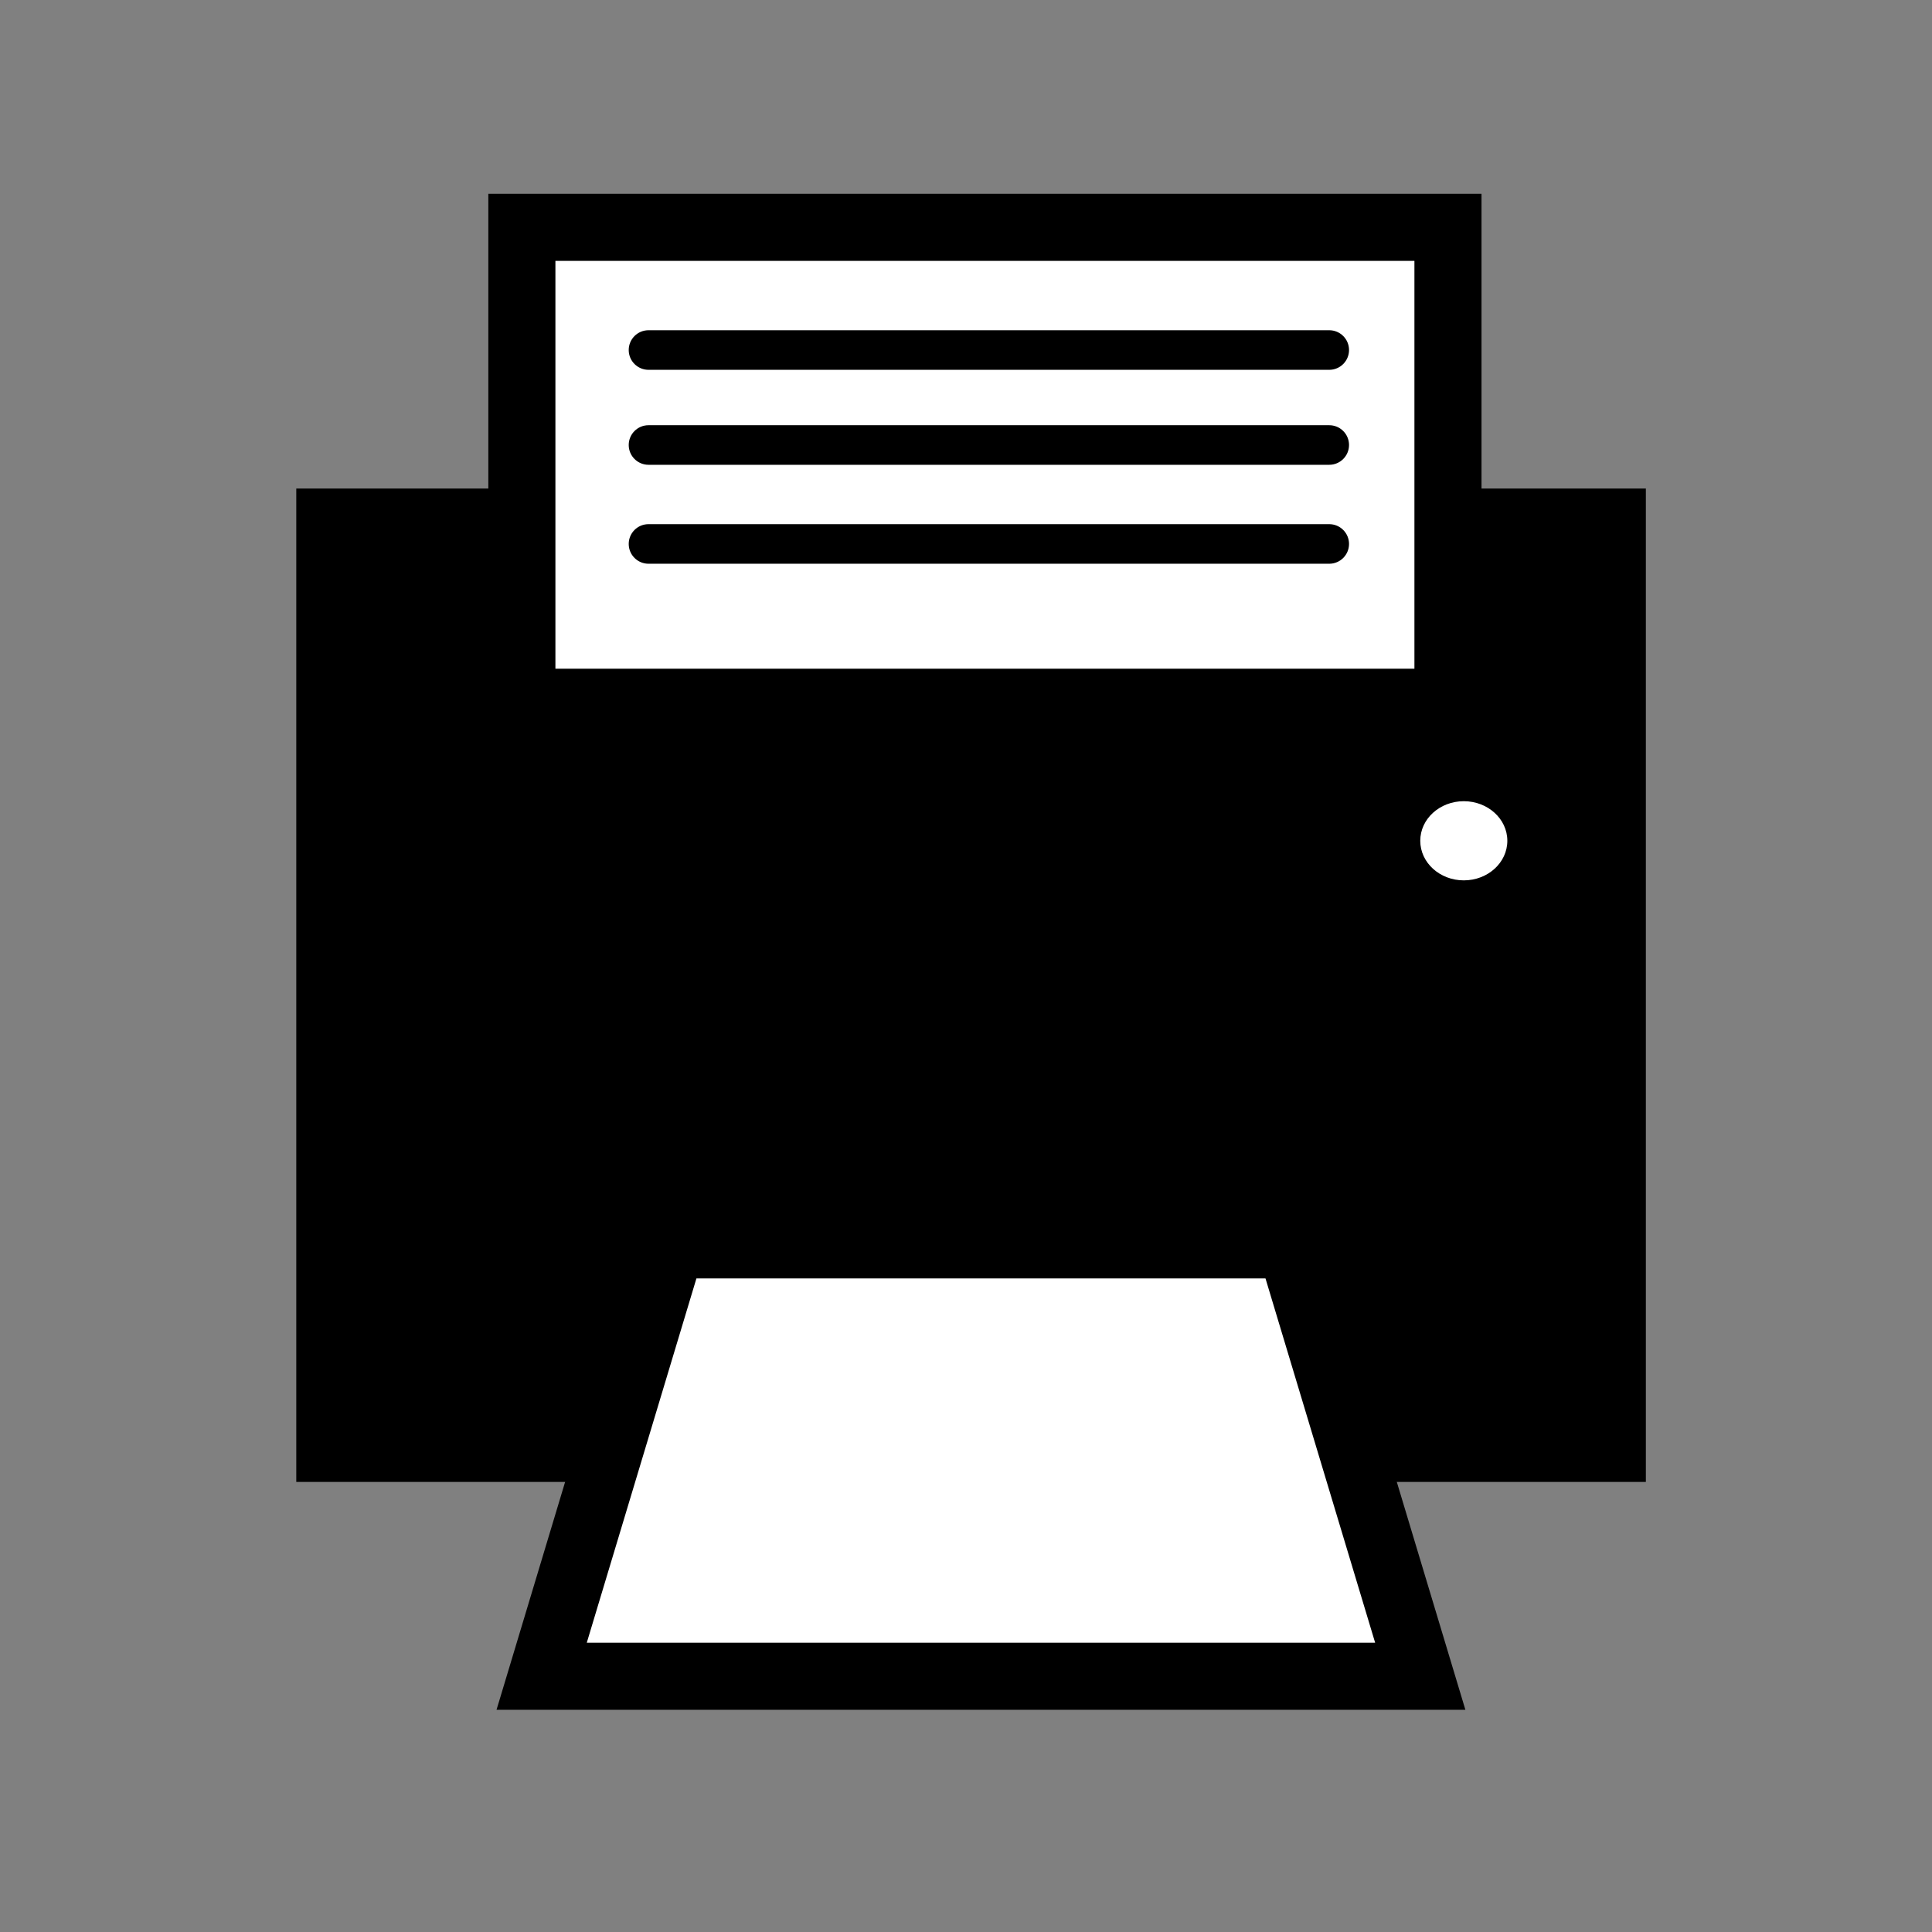
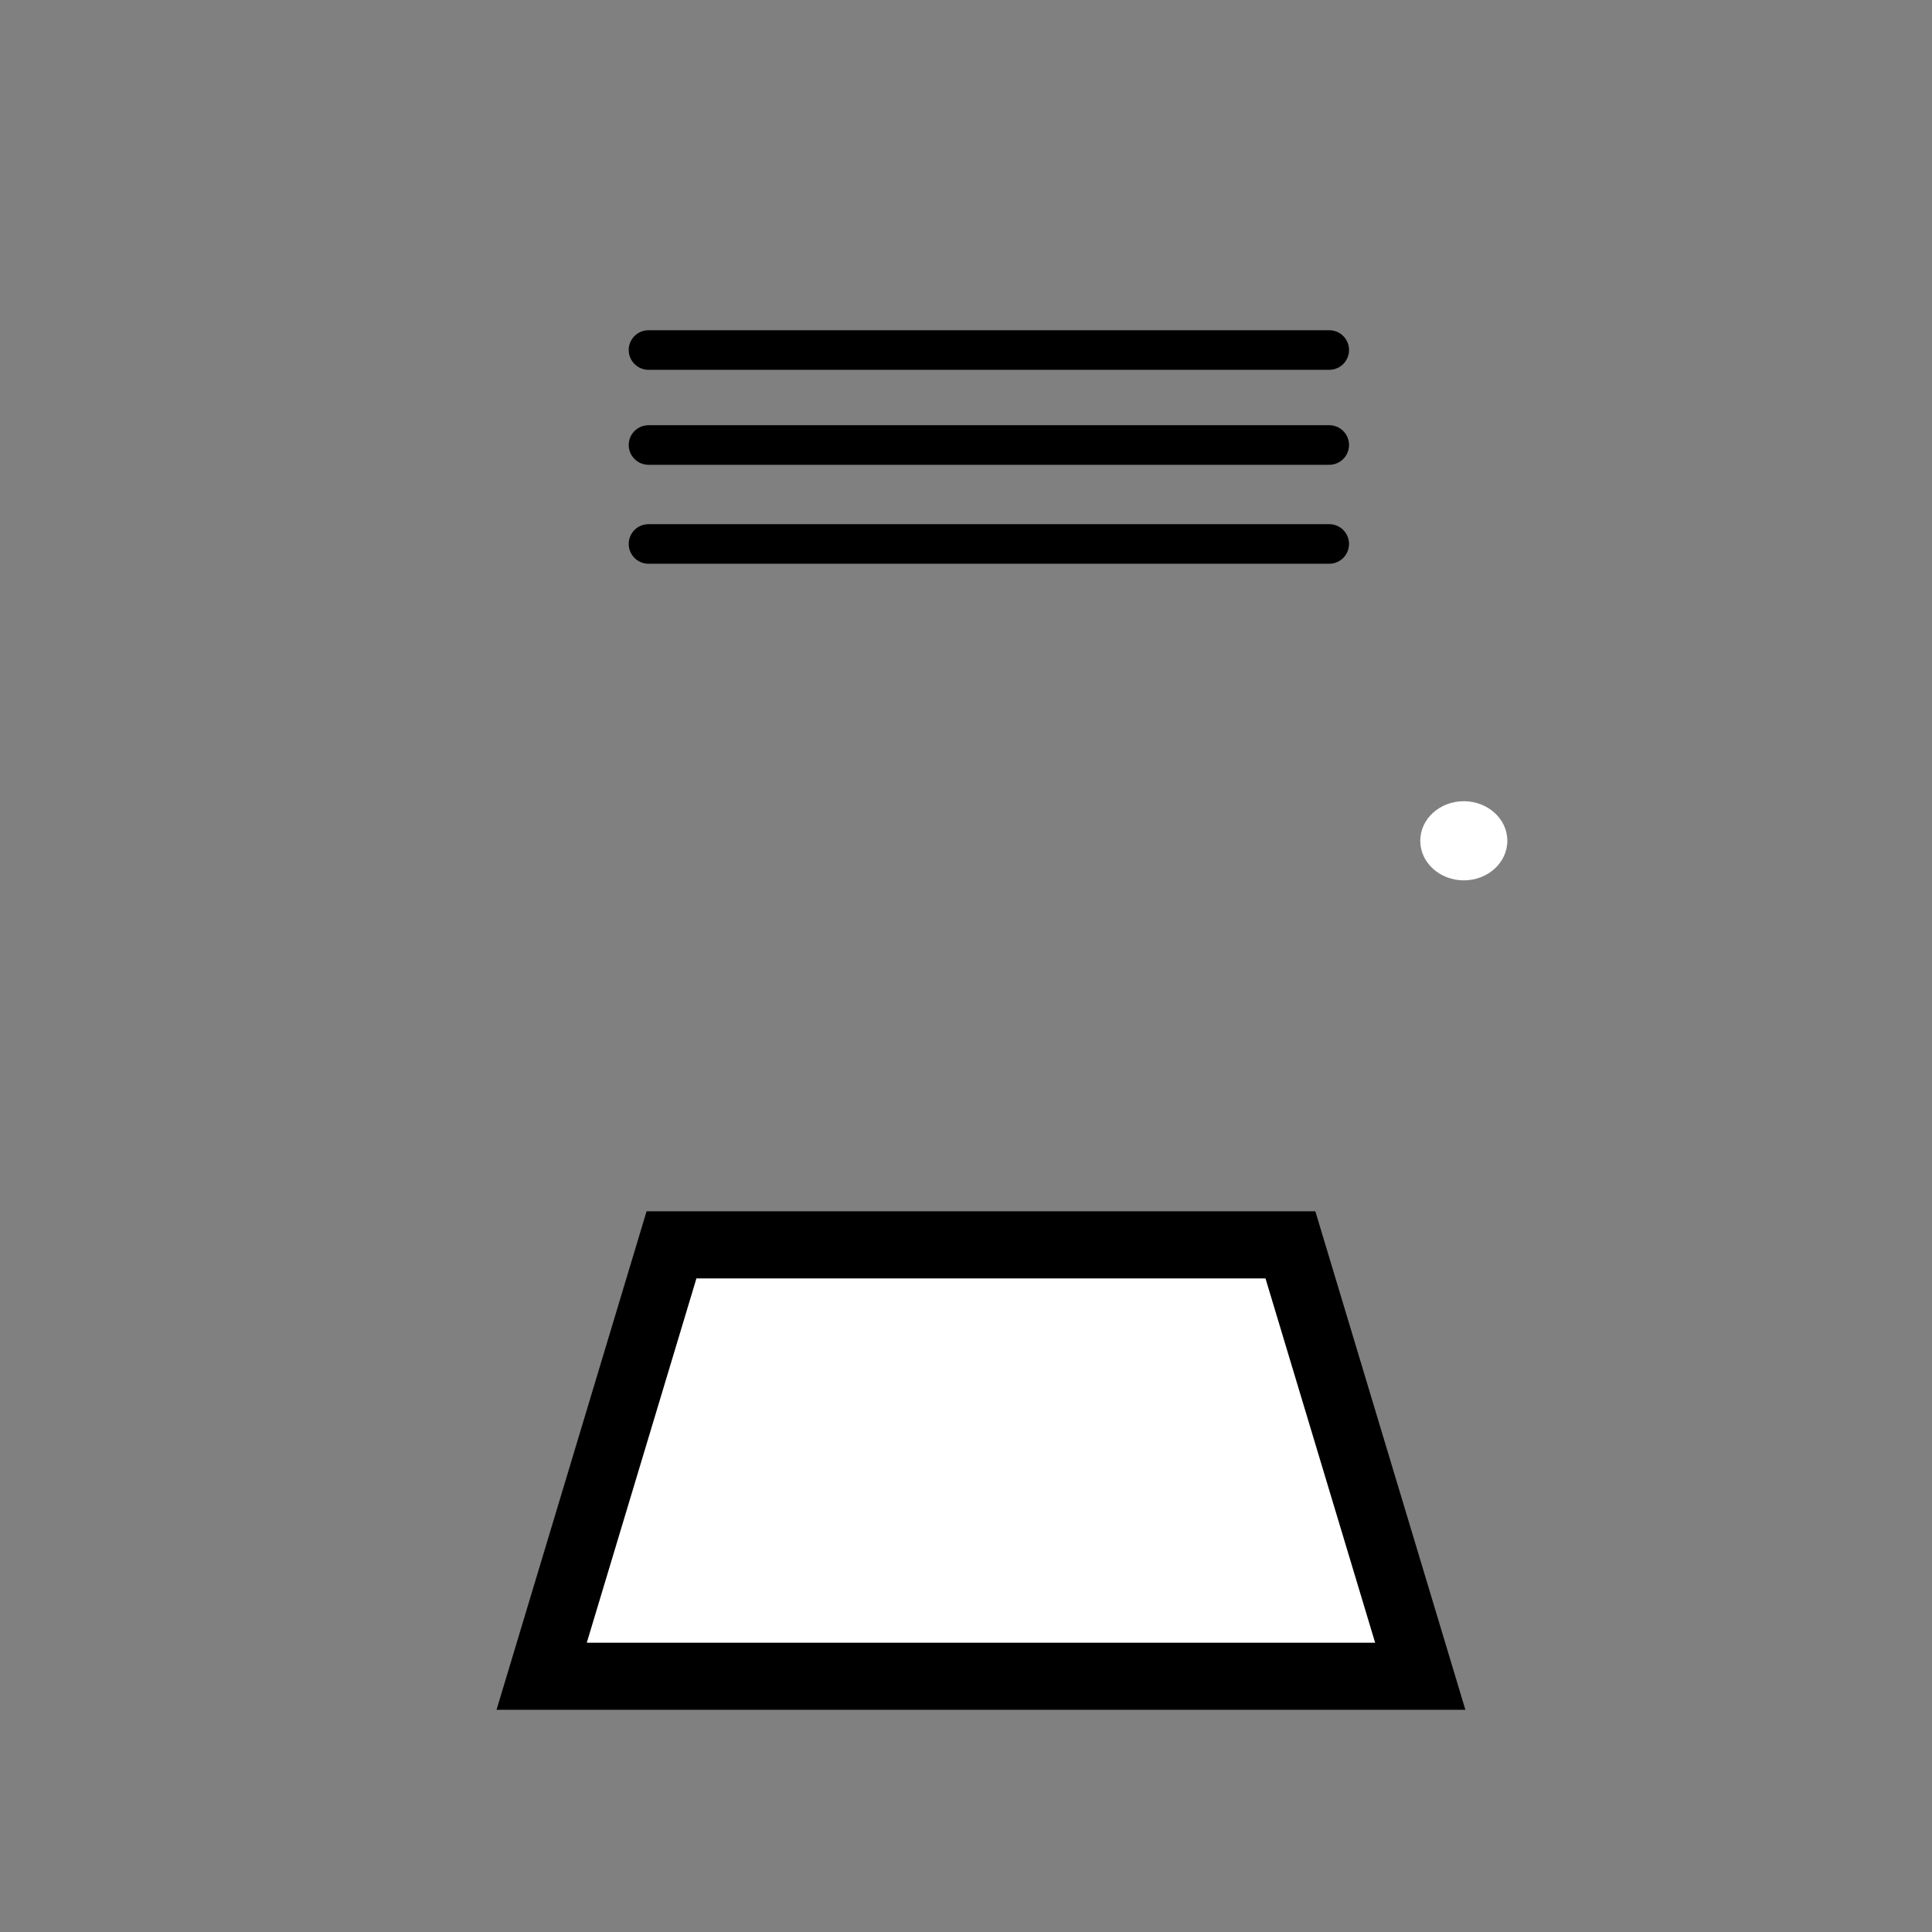
<svg xmlns="http://www.w3.org/2000/svg" version="1.1" id="Layer_1" x="0px" y="0px" width="144px" height="144px" viewBox="0 0 144 144" enable-background="new 0 0 144 144" xml:space="preserve">
  <rect x="0" y="0" width="144" height="144" fill="#808080" stroke="none" />
-   <rect x="22.083" y="36.413" width="100.59" height="74.041" />
-   <rect x="38.897" y="16.944" fill="#FFFFFF" stroke="#000000" stroke-width="5" stroke-miterlimit="10" width="69.026" height="35.398" />
  <path d="M100.549,26.089c0,0.814-0.66,1.475-1.475,1.475H48.336c-0.814,0-1.475-0.66-1.475-1.475l0,0  c0-0.815,0.66-1.475,1.475-1.475h50.738C99.889,24.614,100.549,25.274,100.549,26.089L100.549,26.089z" />
  <path d="M100.549,33.168c0,0.814-0.66,1.475-1.475,1.475H48.336c-0.814,0-1.475-0.66-1.475-1.475l0,0  c0-0.815,0.66-1.475,1.475-1.475h50.738C99.889,31.693,100.549,32.354,100.549,33.168L100.549,33.168z" />
  <path d="M100.549,40.543c0,0.814-0.66,1.475-1.475,1.475H48.336c-0.814,0-1.475-0.66-1.475-1.475l0,0  c0-0.815,0.66-1.475,1.475-1.475h50.738C99.889,39.068,100.549,39.729,100.549,40.543L100.549,40.543z" />
  <ellipse fill="#FFFFFF" cx="109.103" cy="62.667" rx="3.245" ry="2.95" />
  <polygon fill="#FFFFFF" stroke="#000000" stroke-width="5" stroke-miterlimit="10" points="105.858,124.938 40.372,124.938   50.05,92.784 96.18,92.784 " />
</svg>